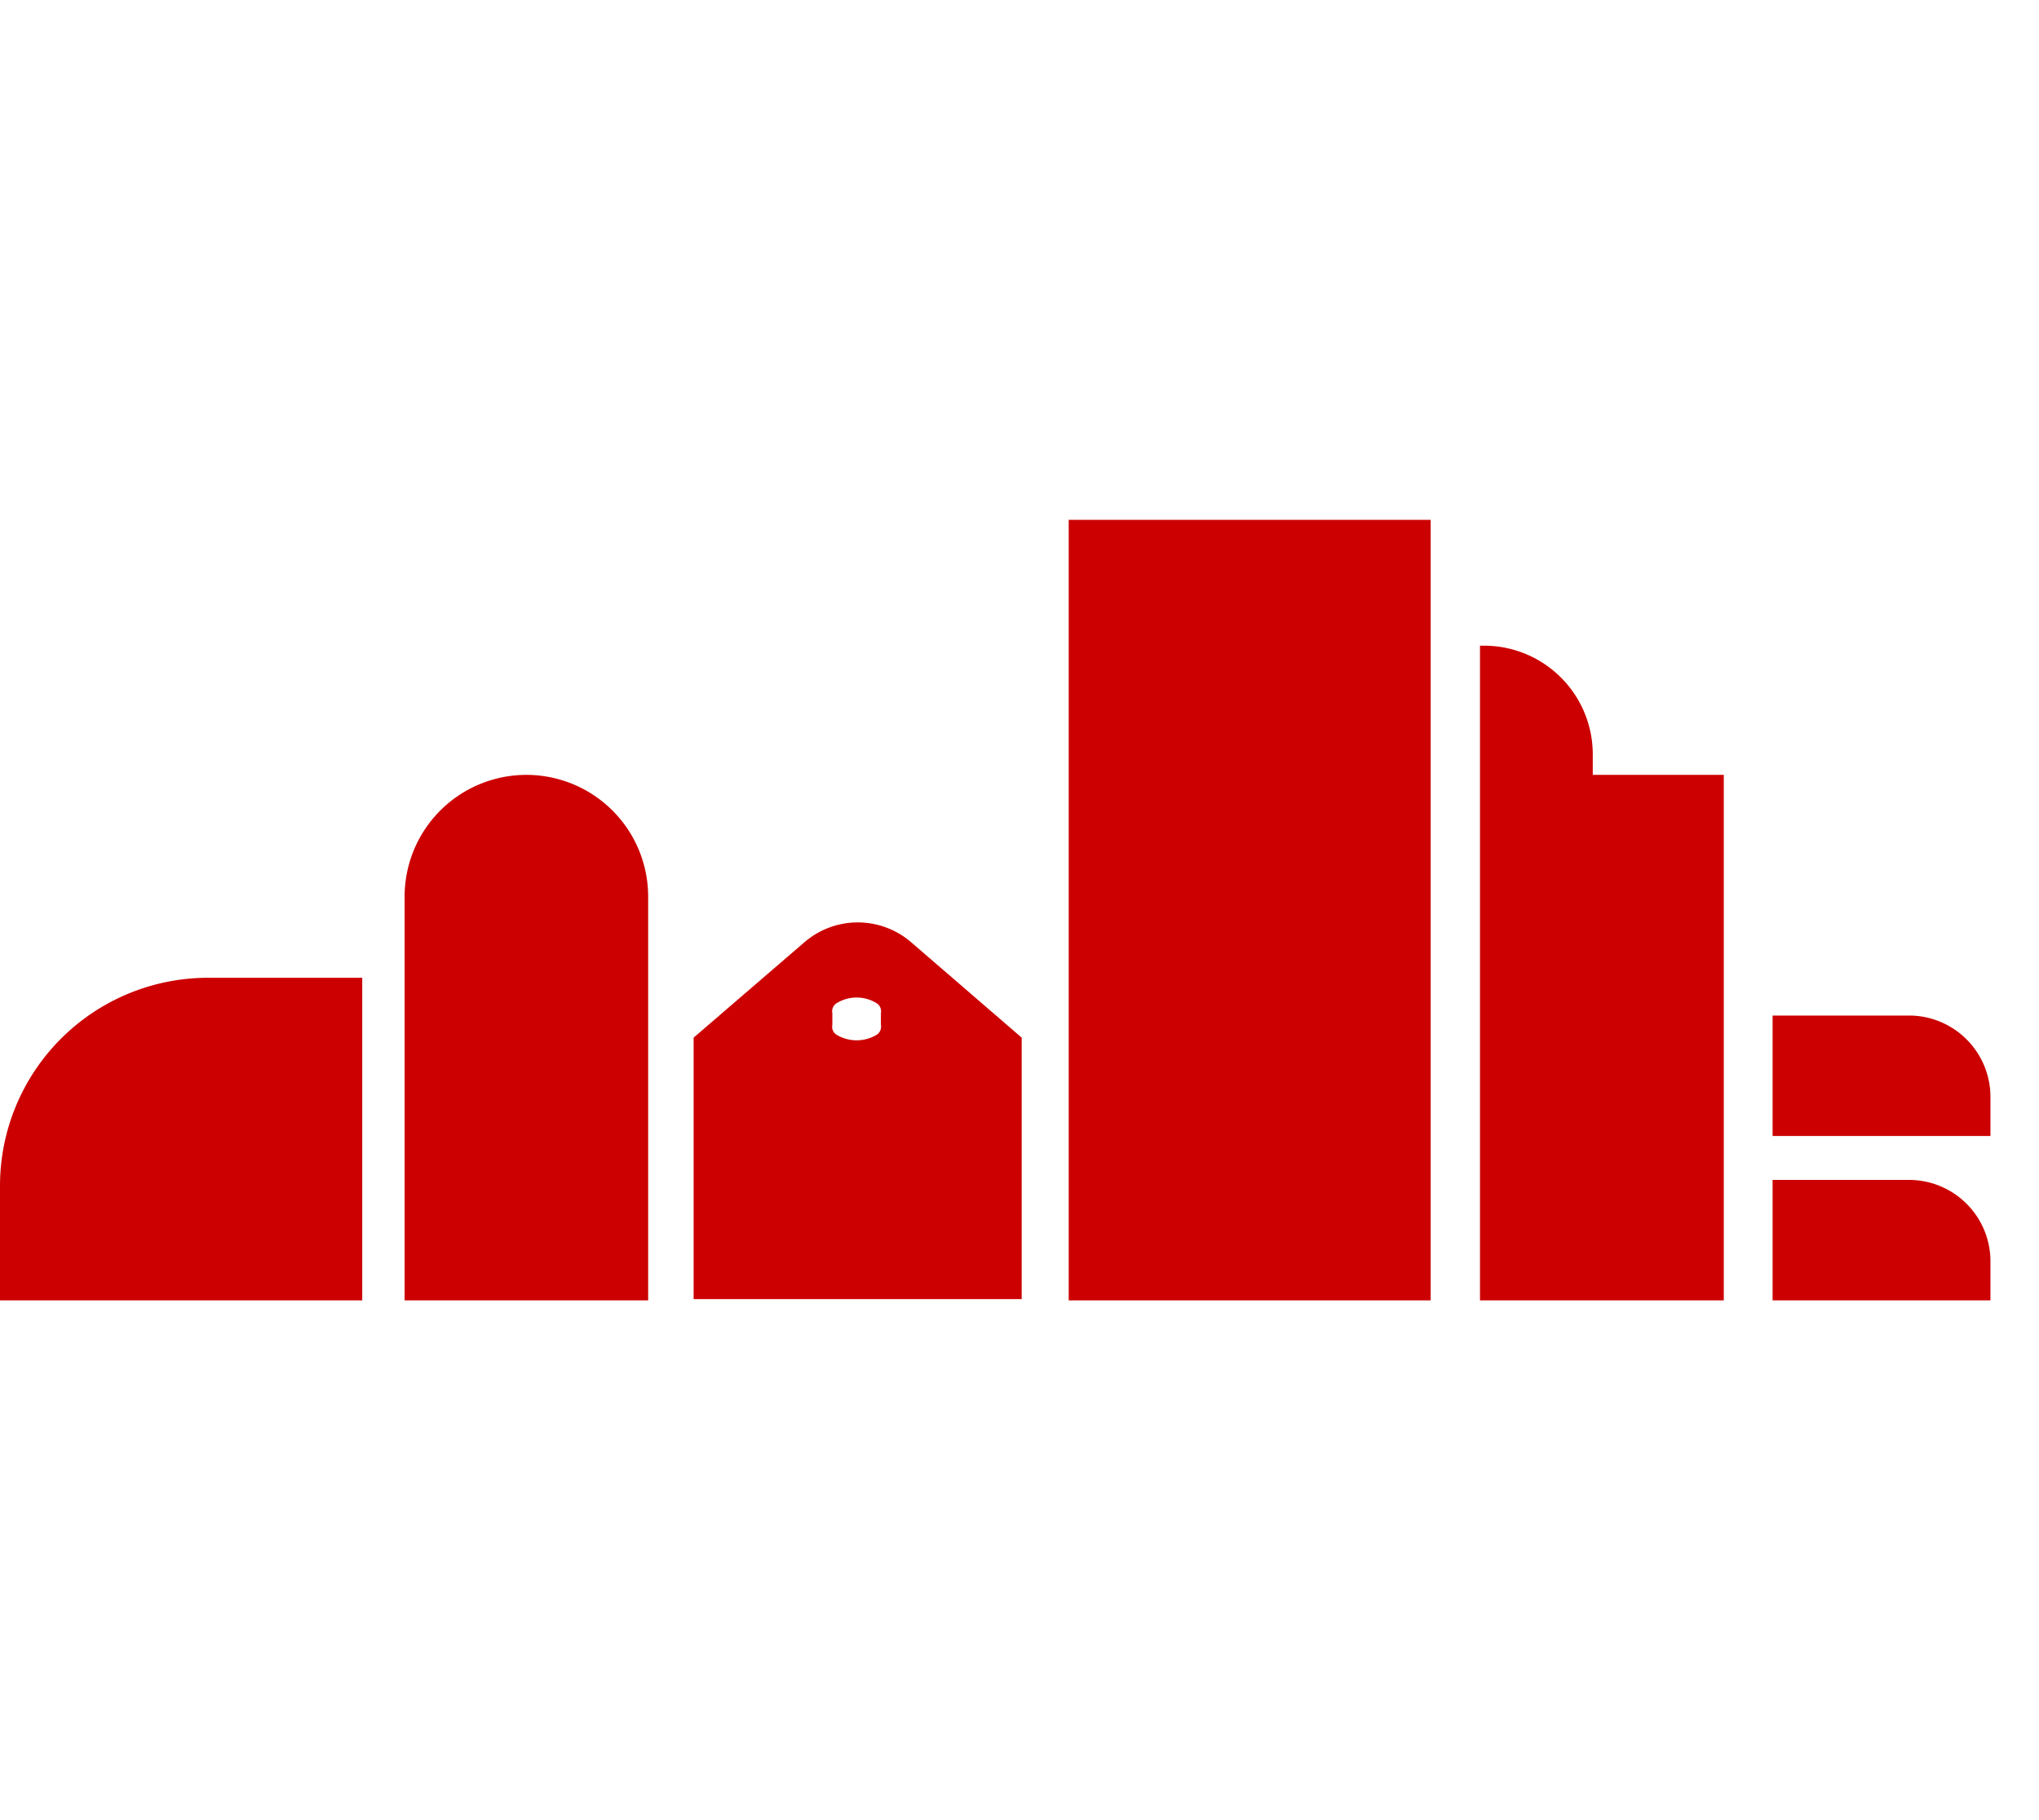
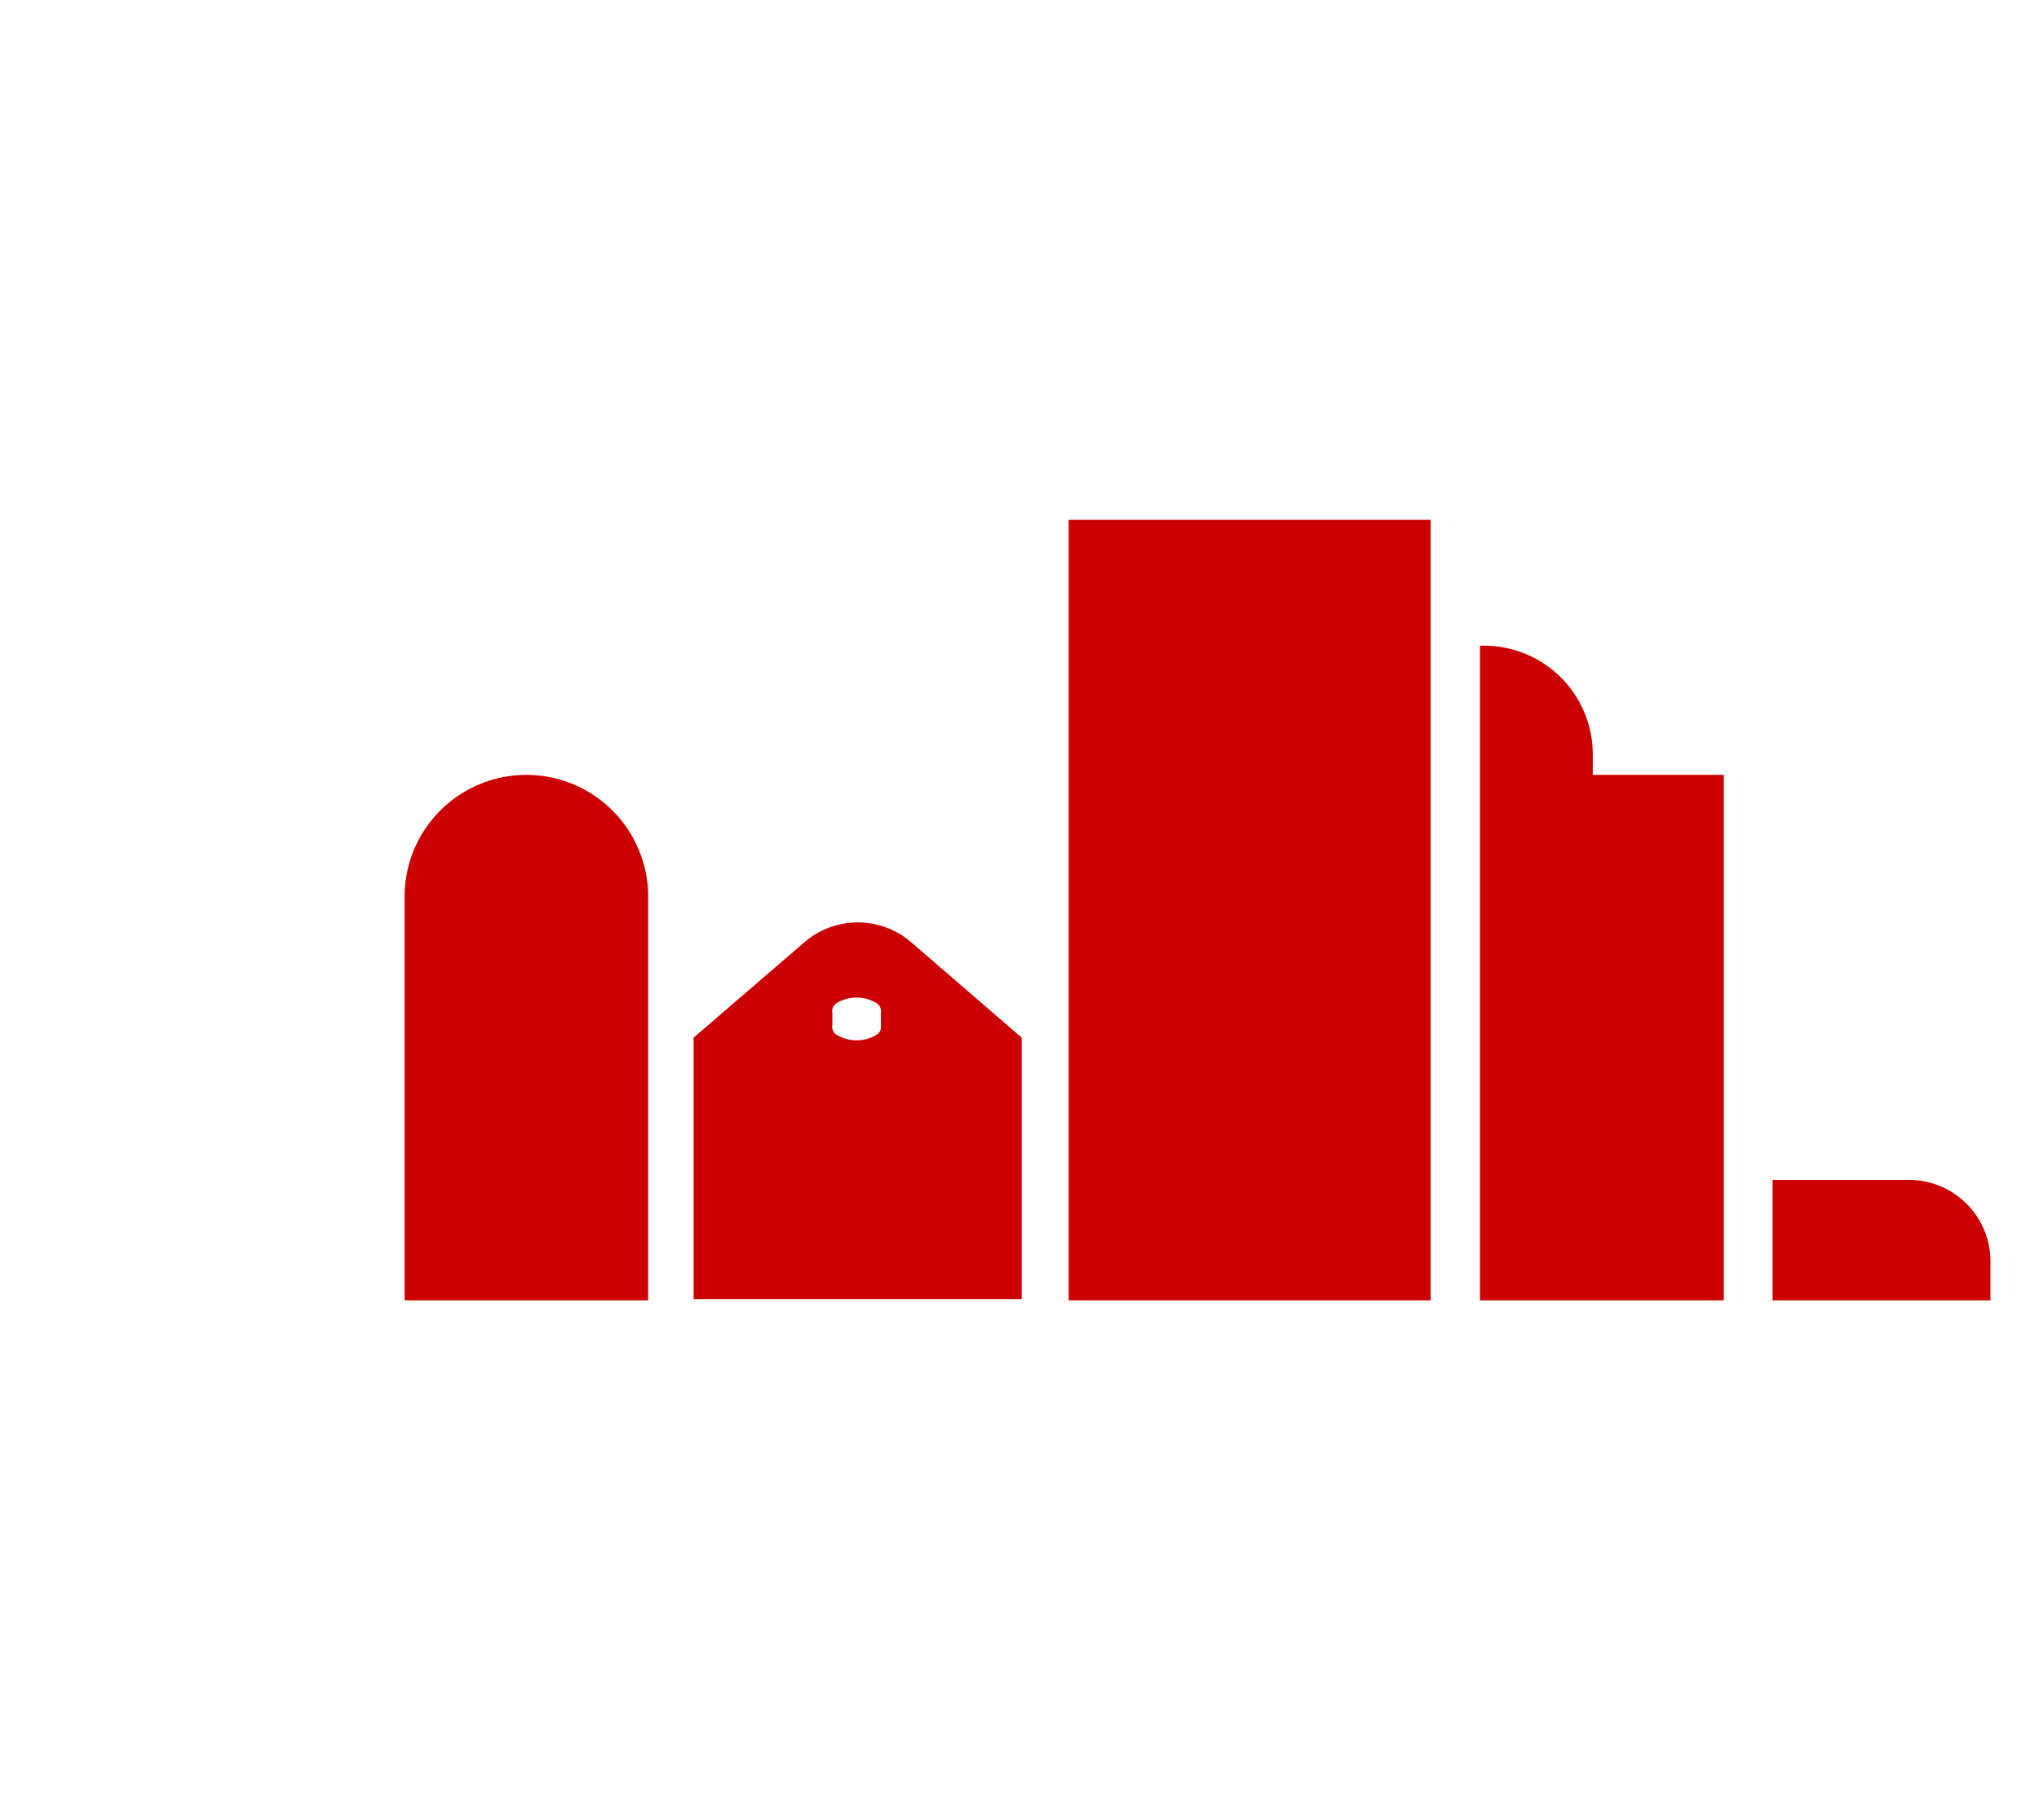
<svg xmlns="http://www.w3.org/2000/svg" id="Layer_1" data-name="Layer 1" viewBox="0 0 79.37 70.87">
  <defs>
    <style>.cls-1{fill:#c00;}</style>
  </defs>
  <path class="cls-1" d="M62,29.38v.79H67.1V50.63H57.61V25.14h.18A4.23,4.23,0,0,1,62,29.38Z" />
  <path class="cls-1" d="M20.49,30.17h0a4.74,4.74,0,0,1,4.74,4.74V50.63a0,0,0,0,1,0,0H15.75a0,0,0,0,1,0,0V34.91a4.74,4.74,0,0,1,4.74-4.74Z" />
  <rect class="cls-1" x="41.6" y="20.24" width="14.09" height="30.39" />
-   <path class="cls-1" d="M8.1,38.07h6a0,0,0,0,1,0,0V50.63a0,0,0,0,1,0,0H0a0,0,0,0,1,0,0V46.17A8.1,8.1,0,0,1,8.1,38.07Z" />
  <path class="cls-1" d="M69,45.94h5.31a3.17,3.17,0,0,1,3.17,3.17v1.52a0,0,0,0,1,0,0H69a0,0,0,0,1,0,0V45.94A0,0,0,0,1,69,45.94Z" />
-   <path class="cls-1" d="M69,39.54h5.31a3.17,3.17,0,0,1,3.17,3.17v1.52a0,0,0,0,1,0,0H69a0,0,0,0,1,0,0V39.54A0,0,0,0,1,69,39.54Z" />
  <path class="cls-1" d="M35.46,36.68a3.18,3.18,0,0,0-4.14,0L27,40.4V50.58H39.77l0-10.18ZM34.29,39.9a.38.38,0,0,1-.15.38,1.52,1.52,0,0,1-1.59,0,.37.37,0,0,1-.15-.38v-.45a.37.37,0,0,1,.15-.38,1.48,1.48,0,0,1,1.59,0,.38.38,0,0,1,.15.38Z" />
</svg>